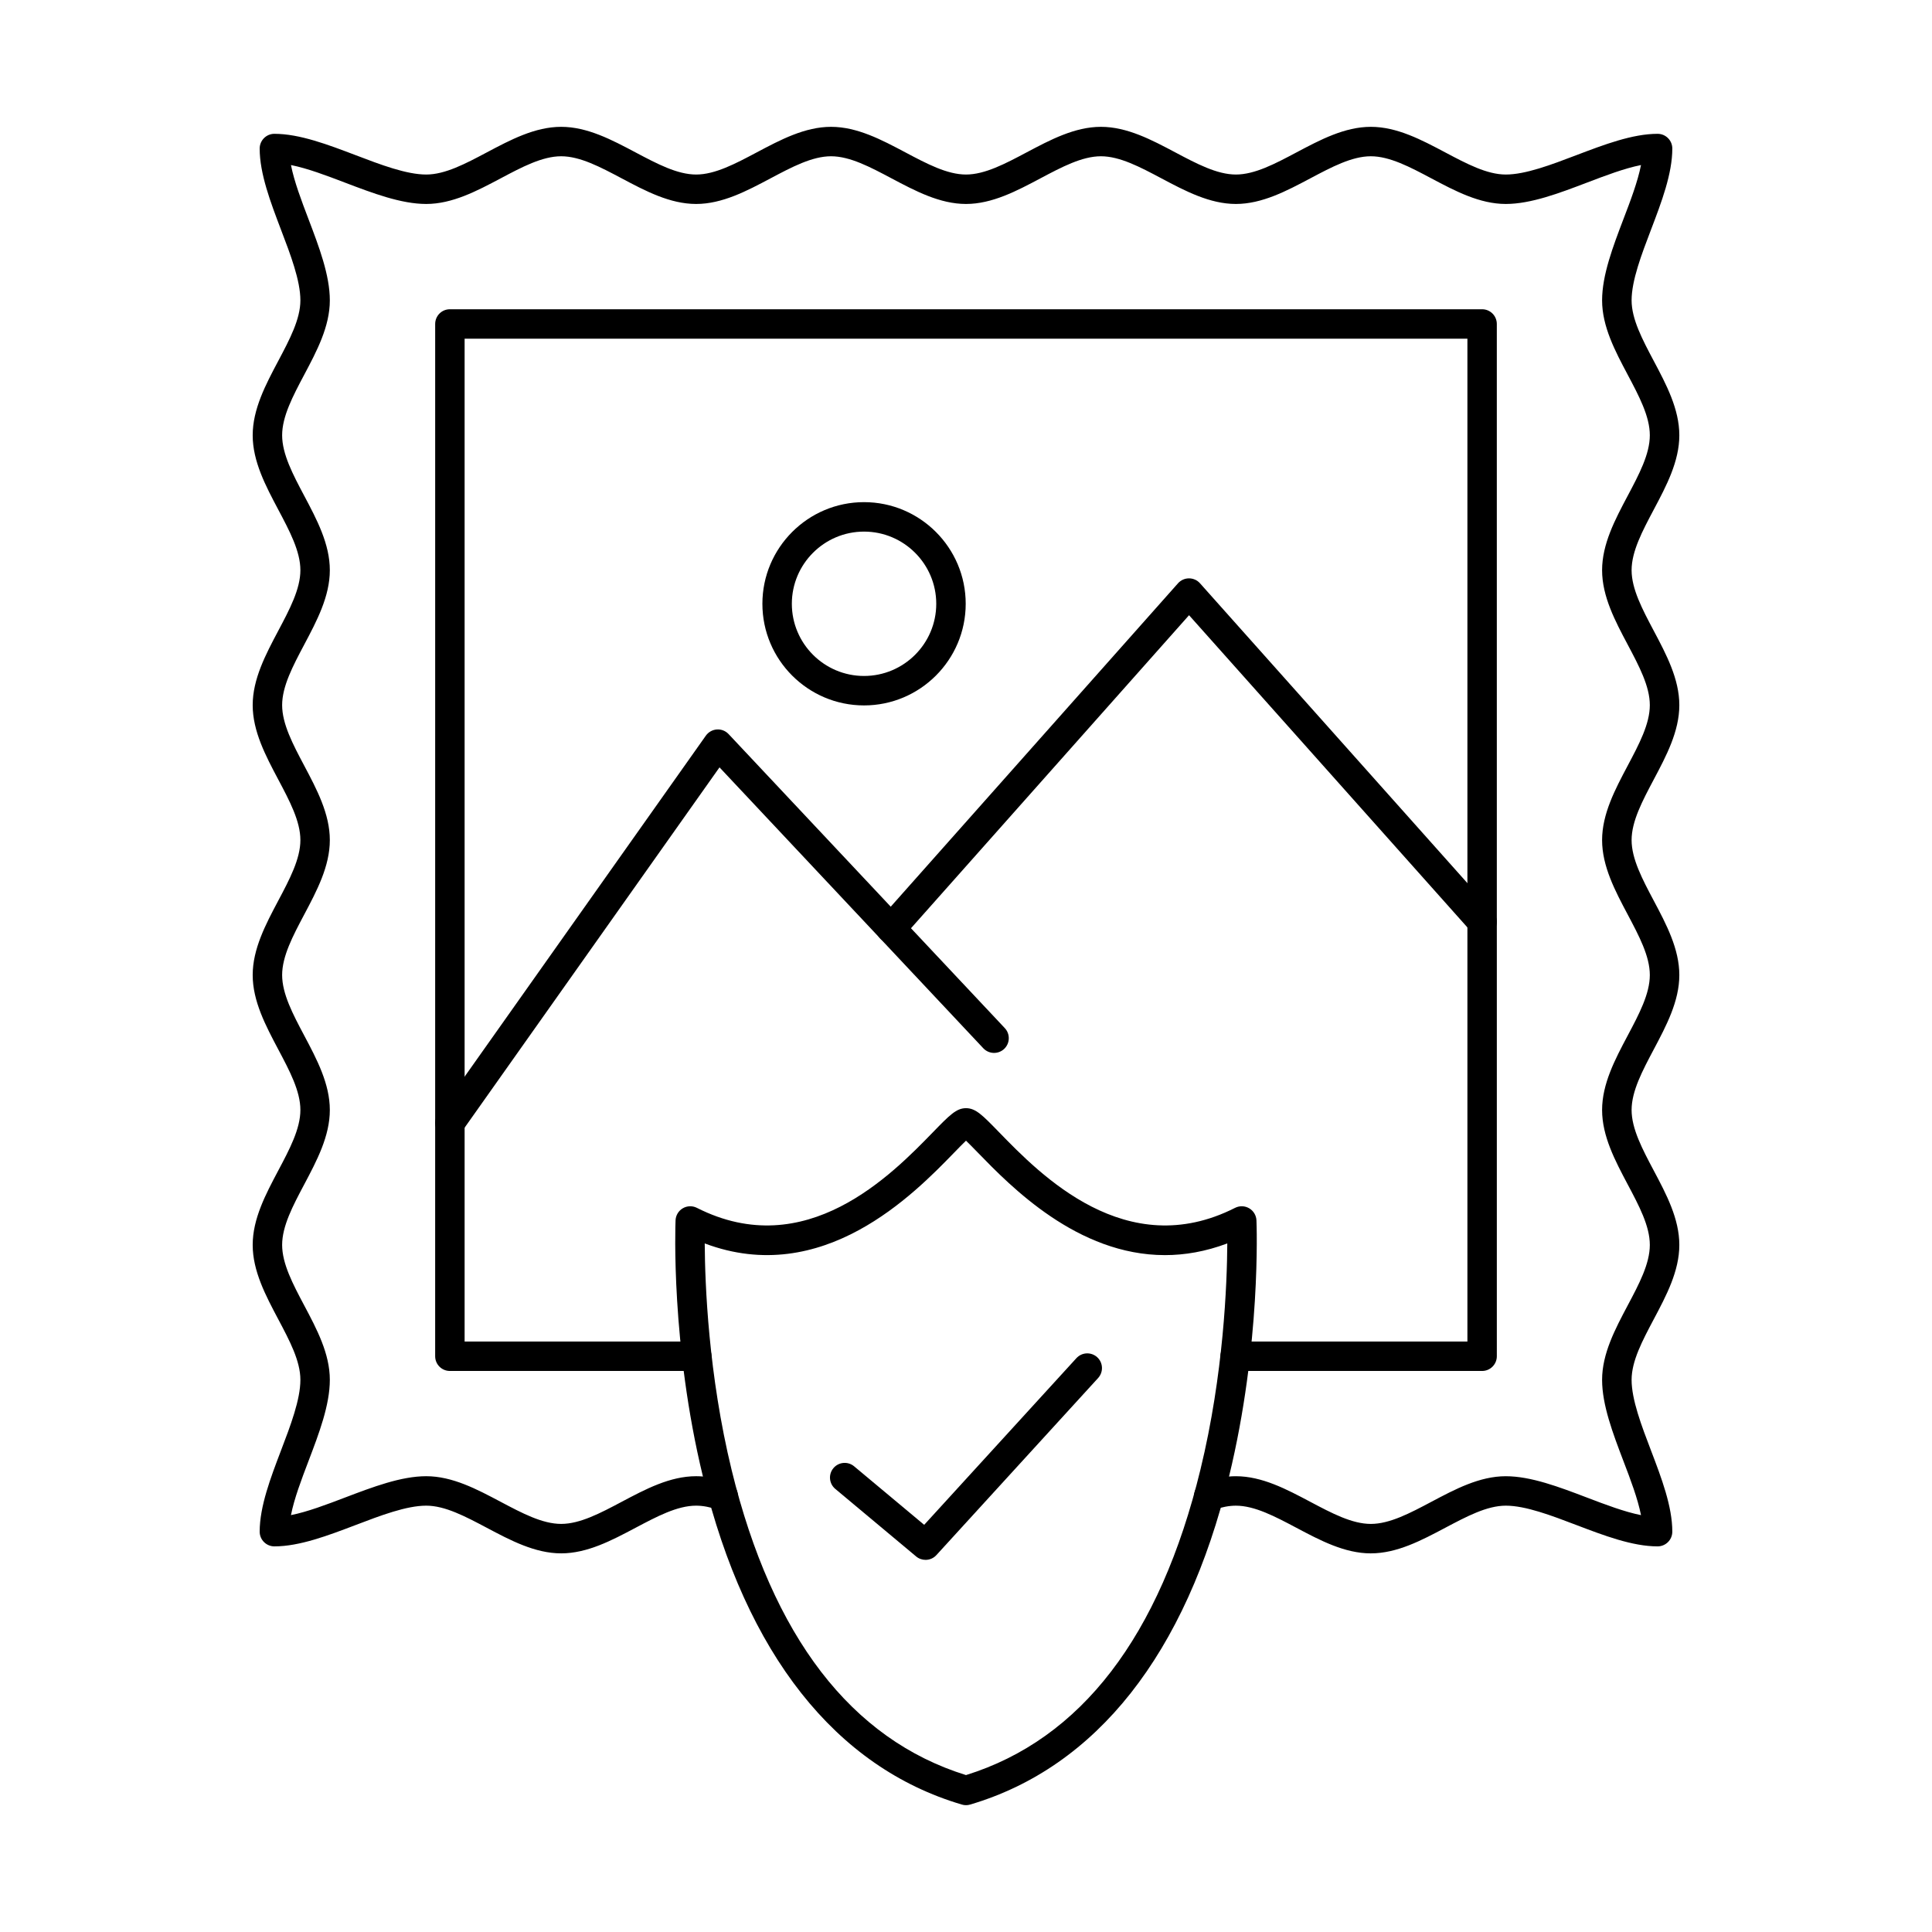
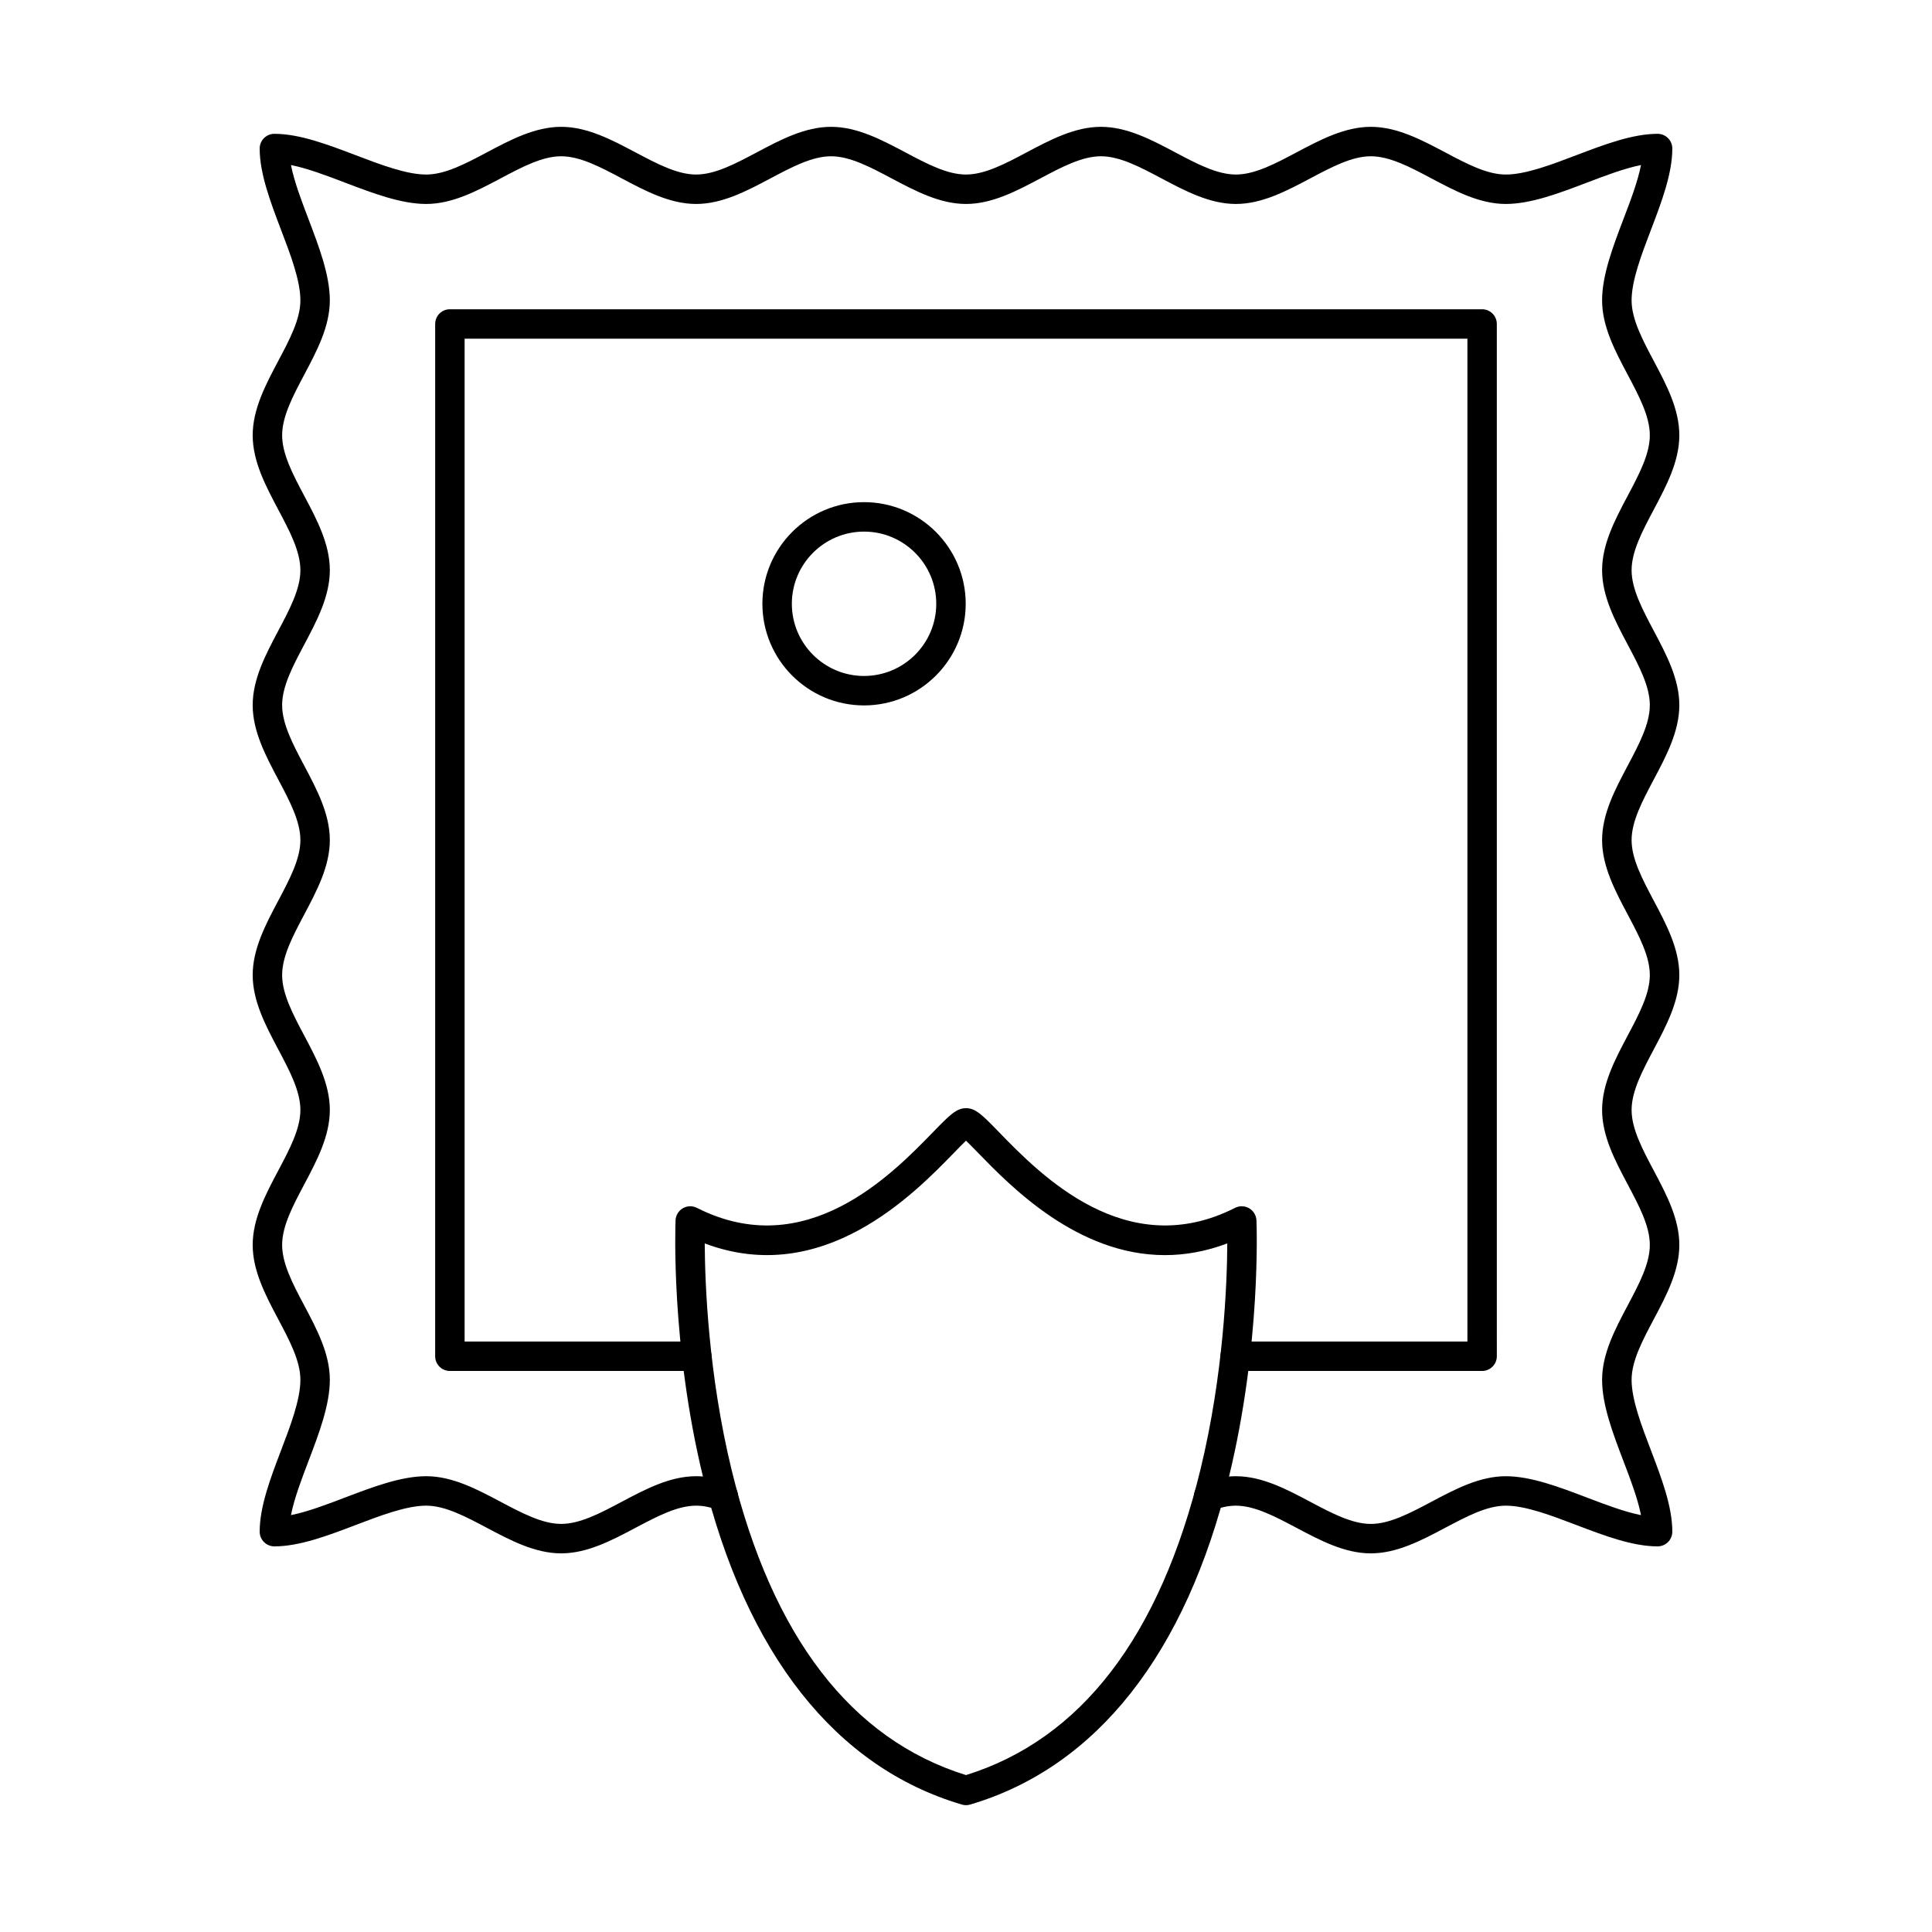
<svg xmlns="http://www.w3.org/2000/svg" fill="#000000" width="800px" height="800px" version="1.1" viewBox="144 144 512 512">
  <g fill-rule="evenodd">
    <path d="m507.28 555.66c-6.926 0-13.434-3.445-19.711-6.777-5.688-3.008-11.066-5.863-16.051-5.863-1.777 0-3.719 0.367-5.922 1.117-2.031 0.691-4.246-0.395-4.949-2.438-0.691-2.043 0.398-4.258 2.438-4.949 3.031-1.035 5.781-1.535 8.434-1.535 6.934 0 13.422 3.445 19.711 6.777 5.691 3.016 11.062 5.863 16.051 5.863s10.363-2.844 16.055-5.863c6.281-3.332 12.77-6.777 19.707-6.777 6.68 0 14.215 2.875 21.496 5.648 4.91 1.871 9.938 3.789 14.344 4.664-0.875-4.41-2.785-9.438-4.664-14.344-2.773-7.285-5.648-14.824-5.648-21.508 0-6.93 3.445-13.422 6.777-19.711 3.019-5.68 5.871-11.055 5.871-16.043 0.004-5-2.856-10.375-5.871-16.051-3.332-6.289-6.777-12.781-6.777-19.711s3.445-13.43 6.777-19.711c3.019-5.691 5.871-11.062 5.871-16.051 0.004-4.988-2.856-10.363-5.871-16.051-3.332-6.277-6.777-12.781-6.777-19.711 0-6.93 3.445-13.422 6.777-19.711 3.019-5.691 5.871-11.062 5.871-16.055 0.004-4.988-2.856-10.363-5.871-16.051-3.332-6.277-6.777-12.77-6.777-19.711 0-6.93 3.445-13.422 6.777-19.699 3.019-5.691 5.871-11.062 5.871-16.051 0.004-5-2.856-10.371-5.871-16.062-3.332-6.277-6.777-12.77-6.777-19.699 0-6.684 2.875-14.215 5.648-21.508 1.883-4.906 3.789-9.938 4.664-14.344-4.406 0.875-9.438 2.793-14.344 4.664-7.285 2.773-14.824 5.648-21.496 5.648-6.938 0-13.43-3.445-19.707-6.777-5.688-3.019-11.066-5.863-16.055-5.863s-10.363 2.844-16.051 5.863c-6.285 3.332-12.781 6.777-19.711 6.777-6.926 0-13.43-3.445-19.711-6.777-5.684-3.019-11.062-5.863-16.051-5.863-4.984 0-10.363 2.844-16.051 5.863-6.277 3.332-12.781 6.777-19.711 6.777-6.926 0-13.422-3.445-19.711-6.777-5.688-3.019-11.055-5.863-16.051-5.863-4.988 0-10.363 2.844-16.051 5.863-6.277 3.332-12.77 6.777-19.699 6.777-6.938 0-13.43-3.445-19.711-6.777-5.688-3.019-11.062-5.863-16.055-5.863-4.988 0-10.363 2.844-16.051 5.863-6.285 3.332-12.781 6.777-19.711 6.777-6.672 0-14.215-2.875-21.508-5.648-4.906-1.871-9.938-3.789-14.336-4.664 0.867 4.41 2.785 9.438 4.652 14.344 2.773 7.293 5.648 14.824 5.648 21.508 0 6.93-3.445 13.422-6.777 19.699-3.016 5.688-5.863 11.062-5.863 16.062 0.004 4.988 2.844 10.363 5.863 16.051 3.336 6.277 6.777 12.77 6.777 19.699 0 6.938-3.445 13.43-6.777 19.711-3.016 5.691-5.863 11.062-5.863 16.051 0.004 4.988 2.844 10.363 5.863 16.055 3.336 6.289 6.777 12.781 6.777 19.711 0 6.93-3.445 13.43-6.777 19.711-3.016 5.688-5.863 11.062-5.863 16.051 0.004 4.988 2.844 10.363 5.863 16.051 3.336 6.277 6.777 12.781 6.777 19.711s-3.445 13.422-6.777 19.711c-3.016 5.68-5.863 11.055-5.863 16.051 0.004 4.988 2.844 10.363 5.863 16.051 3.336 6.277 6.777 12.77 6.777 19.699 0 6.684-2.875 14.223-5.648 21.508-1.867 4.906-3.789 9.938-4.652 14.344 4.398-0.875 9.43-2.793 14.336-4.664 7.297-2.773 14.832-5.648 21.508-5.648 6.934 0 13.422 3.445 19.711 6.777 5.695 3.016 11.062 5.863 16.051 5.863s10.363-2.844 16.055-5.863c6.281-3.332 12.77-6.777 19.711-6.777 2.641 0 5.406 0.496 8.434 1.535 2.031 0.691 3.129 2.906 2.43 4.949-0.688 2.043-2.906 3.129-4.949 2.438-2.199-0.75-4.137-1.117-5.914-1.117-4.996 0-10.363 2.856-16.055 5.863-6.285 3.332-12.781 6.777-19.711 6.777-6.926 0-13.43-3.445-19.711-6.777-5.688-3.008-11.062-5.863-16.051-5.863-5.242 0-12.102 2.609-18.727 5.141-7.293 2.773-14.832 5.648-21.508 5.648-2.152 0-3.902-1.746-3.902-3.902 0.004-6.676 2.875-14.215 5.648-21.496 2.535-6.633 5.141-13.492 5.141-18.734 0.004-4.988-2.844-10.363-5.863-16.051-3.328-6.277-6.777-12.77-6.777-19.699 0-6.941 3.445-13.43 6.777-19.711 3.019-5.688 5.863-11.062 5.863-16.051 0.004-4.988-2.844-10.363-5.863-16.051-3.328-6.289-6.777-12.781-6.777-19.711 0-6.93 3.445-13.43 6.777-19.711 3.019-5.691 5.863-11.062 5.863-16.051 0.004-4.988-2.844-10.363-5.863-16.051-3.328-6.277-6.777-12.781-6.777-19.711 0-6.93 3.445-13.422 6.777-19.711 3.019-5.688 5.863-11.055 5.863-16.051 0.004-4.988-2.844-10.363-5.863-16.051-3.328-6.277-6.777-12.77-6.777-19.699 0-6.938 3.445-13.43 6.777-19.711 3.019-5.691 5.863-11.062 5.863-16.051 0.004-5.242-2.609-12.102-5.141-18.723-2.769-7.293-5.648-14.832-5.648-21.508 0.004-2.152 1.746-3.902 3.902-3.902 6.676 0 14.215 2.875 21.508 5.648 6.625 2.531 13.48 5.141 18.727 5.141 4.988 0 10.363-2.844 16.051-5.863 6.281-3.332 12.781-6.777 19.711-6.777 6.934 0 13.422 3.445 19.711 6.777 5.691 3.016 11.062 5.863 16.055 5.863s10.363-2.844 16.051-5.863c6.281-3.332 12.77-6.777 19.699-6.777 6.941 0 13.43 3.445 19.711 6.777 5.691 3.016 11.062 5.863 16.051 5.863 4.992 0 10.363-2.844 16.055-5.863 6.289-3.332 12.781-6.777 19.711-6.777 6.93 0 13.43 3.445 19.711 6.777 5.688 3.016 11.066 5.863 16.055 5.863 4.988 0 10.363-2.844 16.051-5.863 6.281-3.332 12.781-6.777 19.711-6.777 6.93 0 13.422 3.445 19.711 6.777 5.691 3.016 11.055 5.863 16.051 5.863 5.234 0 12.09-2.609 18.727-5.141 7.289-2.773 14.824-5.648 21.496-5.648 2.168 0 3.902 1.746 3.902 3.902 0.004 6.676-2.863 14.215-5.648 21.508-2.527 6.625-5.141 13.48-5.141 18.723 0.004 4.988 2.856 10.363 5.871 16.051 3.336 6.277 6.777 12.77 6.777 19.711 0 6.93-3.445 13.422-6.777 19.699-3.016 5.688-5.871 11.062-5.871 16.051 0.004 4.988 2.856 10.363 5.871 16.051 3.336 6.289 6.777 12.781 6.777 19.711 0 6.93-3.445 13.43-6.777 19.711-3.016 5.691-5.871 11.062-5.871 16.051 0.004 4.988 2.856 10.363 5.871 16.051 3.336 6.277 6.777 12.781 6.777 19.711 0 6.93-3.445 13.422-6.777 19.711-3.016 5.688-5.871 11.062-5.871 16.051 0.004 4.988 2.856 10.363 5.871 16.051 3.336 6.277 6.777 12.77 6.777 19.711 0 6.93-3.445 13.422-6.777 19.699-3.016 5.691-5.871 11.062-5.871 16.051 0.004 5.242 2.609 12.102 5.141 18.723 2.785 7.293 5.648 14.832 5.648 21.508 0.004 2.152-1.738 3.902-3.902 3.902-6.676 0-14.215-2.875-21.496-5.648-6.633-2.531-13.48-5.141-18.727-5.141-4.996 0-10.363 2.856-16.051 5.863-6.285 3.332-12.781 6.777-19.711 6.777z" />
-     <path d="m263.22 445.5c-0.781 0-1.566-0.234-2.246-0.711-1.758-1.25-2.176-3.676-0.934-5.445l71.02-100.39c0.68-0.953 1.742-1.555 2.914-1.637 1.18-0.082 2.305 0.367 3.109 1.219l73.203 77.926c1.473 1.574 1.387 4.043-0.176 5.516-1.574 1.473-4.043 1.391-5.519-0.172l-69.914-74.449-68.262 96.496c-0.762 1.078-1.965 1.645-3.191 1.645z" />
-     <path d="m380.13 393.97c-0.922 0-1.852-0.324-2.59-0.984-1.613-1.422-1.758-3.891-0.324-5.508l78.965-88.898c0.742-0.832 1.793-1.309 2.914-1.309 1.113 0 2.176 0.469 2.914 1.301l77.684 87.109c1.438 1.605 1.289 4.074-0.316 5.508-1.605 1.434-4.074 1.289-5.516-0.316l-74.75-83.836-76.059 85.625c-0.773 0.875-1.84 1.309-2.918 1.309z" />
    <path d="m372.98 284.88c-10.547 0-19.133 8.586-19.133 19.129 0 10.555 8.586 19.129 19.129 19.129 10.559 0 19.141-8.574 19.141-19.129 0-10.547-8.586-19.129-19.137-19.129zm0 46.062c-14.855 0-26.938-12.078-26.938-26.934 0.004-14.855 12.078-26.934 26.934-26.934 14.855 0 26.945 12.078 26.945 26.934 0 14.852-12.09 26.934-26.941 26.934z" />
    <path d="m536.78 507.32h-65.441c-2.152 0-3.902-1.746-3.902-3.902 0.004-2.152 1.746-3.902 3.902-3.902h61.539v-265.76h-265.75v265.76h61.527c2.168 0 3.898 1.746 3.898 3.902 0.004 2.152-1.738 3.902-3.902 3.902h-65.426c-2.164 0-3.902-1.746-3.902-3.902l0.004-273.56c0-2.152 1.734-3.902 3.898-3.902h273.55c2.152 0 3.898 1.746 3.898 3.902l0.004 273.56c0 2.152-1.75 3.902-3.902 3.902z" />
    <path d="m330.76 473.52c0.062 10.688 0.965 34.746 7.141 60.086 10.781 44.152 31.668 71.34 62.094 80.809 30.469-9.48 51.379-36.719 62.137-80.973 6.156-25.309 7.051-49.266 7.113-59.922-5.762 2.164-11.277 3.098-16.52 3.098-23.207 0-40.883-18.207-49.578-27.156-1.086-1.109-2.246-2.316-3.148-3.172-0.891 0.855-2.062 2.062-3.141 3.172-10.656 10.973-34.809 35.832-66.098 24.059zm69.242 148.87c-0.363 0-0.746-0.051-1.102-0.164-33.453-9.863-57.18-39.926-68.617-86.945-8.5-34.969-7.305-66.547-7.254-67.875 0.051-1.32 0.781-2.531 1.922-3.199 1.148-0.672 2.559-0.711 3.738-0.113 28.879 14.629 51.633-8.809 62.574-20.066 4.371-4.492 6.176-6.352 8.738-6.352 2.574 0 4.379 1.859 8.746 6.352 10.934 11.258 33.699 34.695 62.562 20.066 1.188-0.598 2.59-0.559 3.738 0.113s1.871 1.879 1.93 3.199c0.055 1.332 1.238 32.906-7.266 67.875-11.426 47.02-35.164 77.082-68.609 86.945-0.363 0.113-0.73 0.164-1.105 0.164z" />
-     <path d="m389.29 557.38c-0.887 0-1.781-0.293-2.504-0.902l-21.426-17.902c-1.656-1.383-1.883-3.84-0.5-5.496s3.84-1.871 5.496-0.488l18.562 15.504 40.336-44.164c1.453-1.594 3.918-1.707 5.516-0.254 1.586 1.453 1.695 3.922 0.242 5.516l-42.852 46.918c-0.758 0.844-1.82 1.27-2.871 1.27z" />
  </g>
</svg>